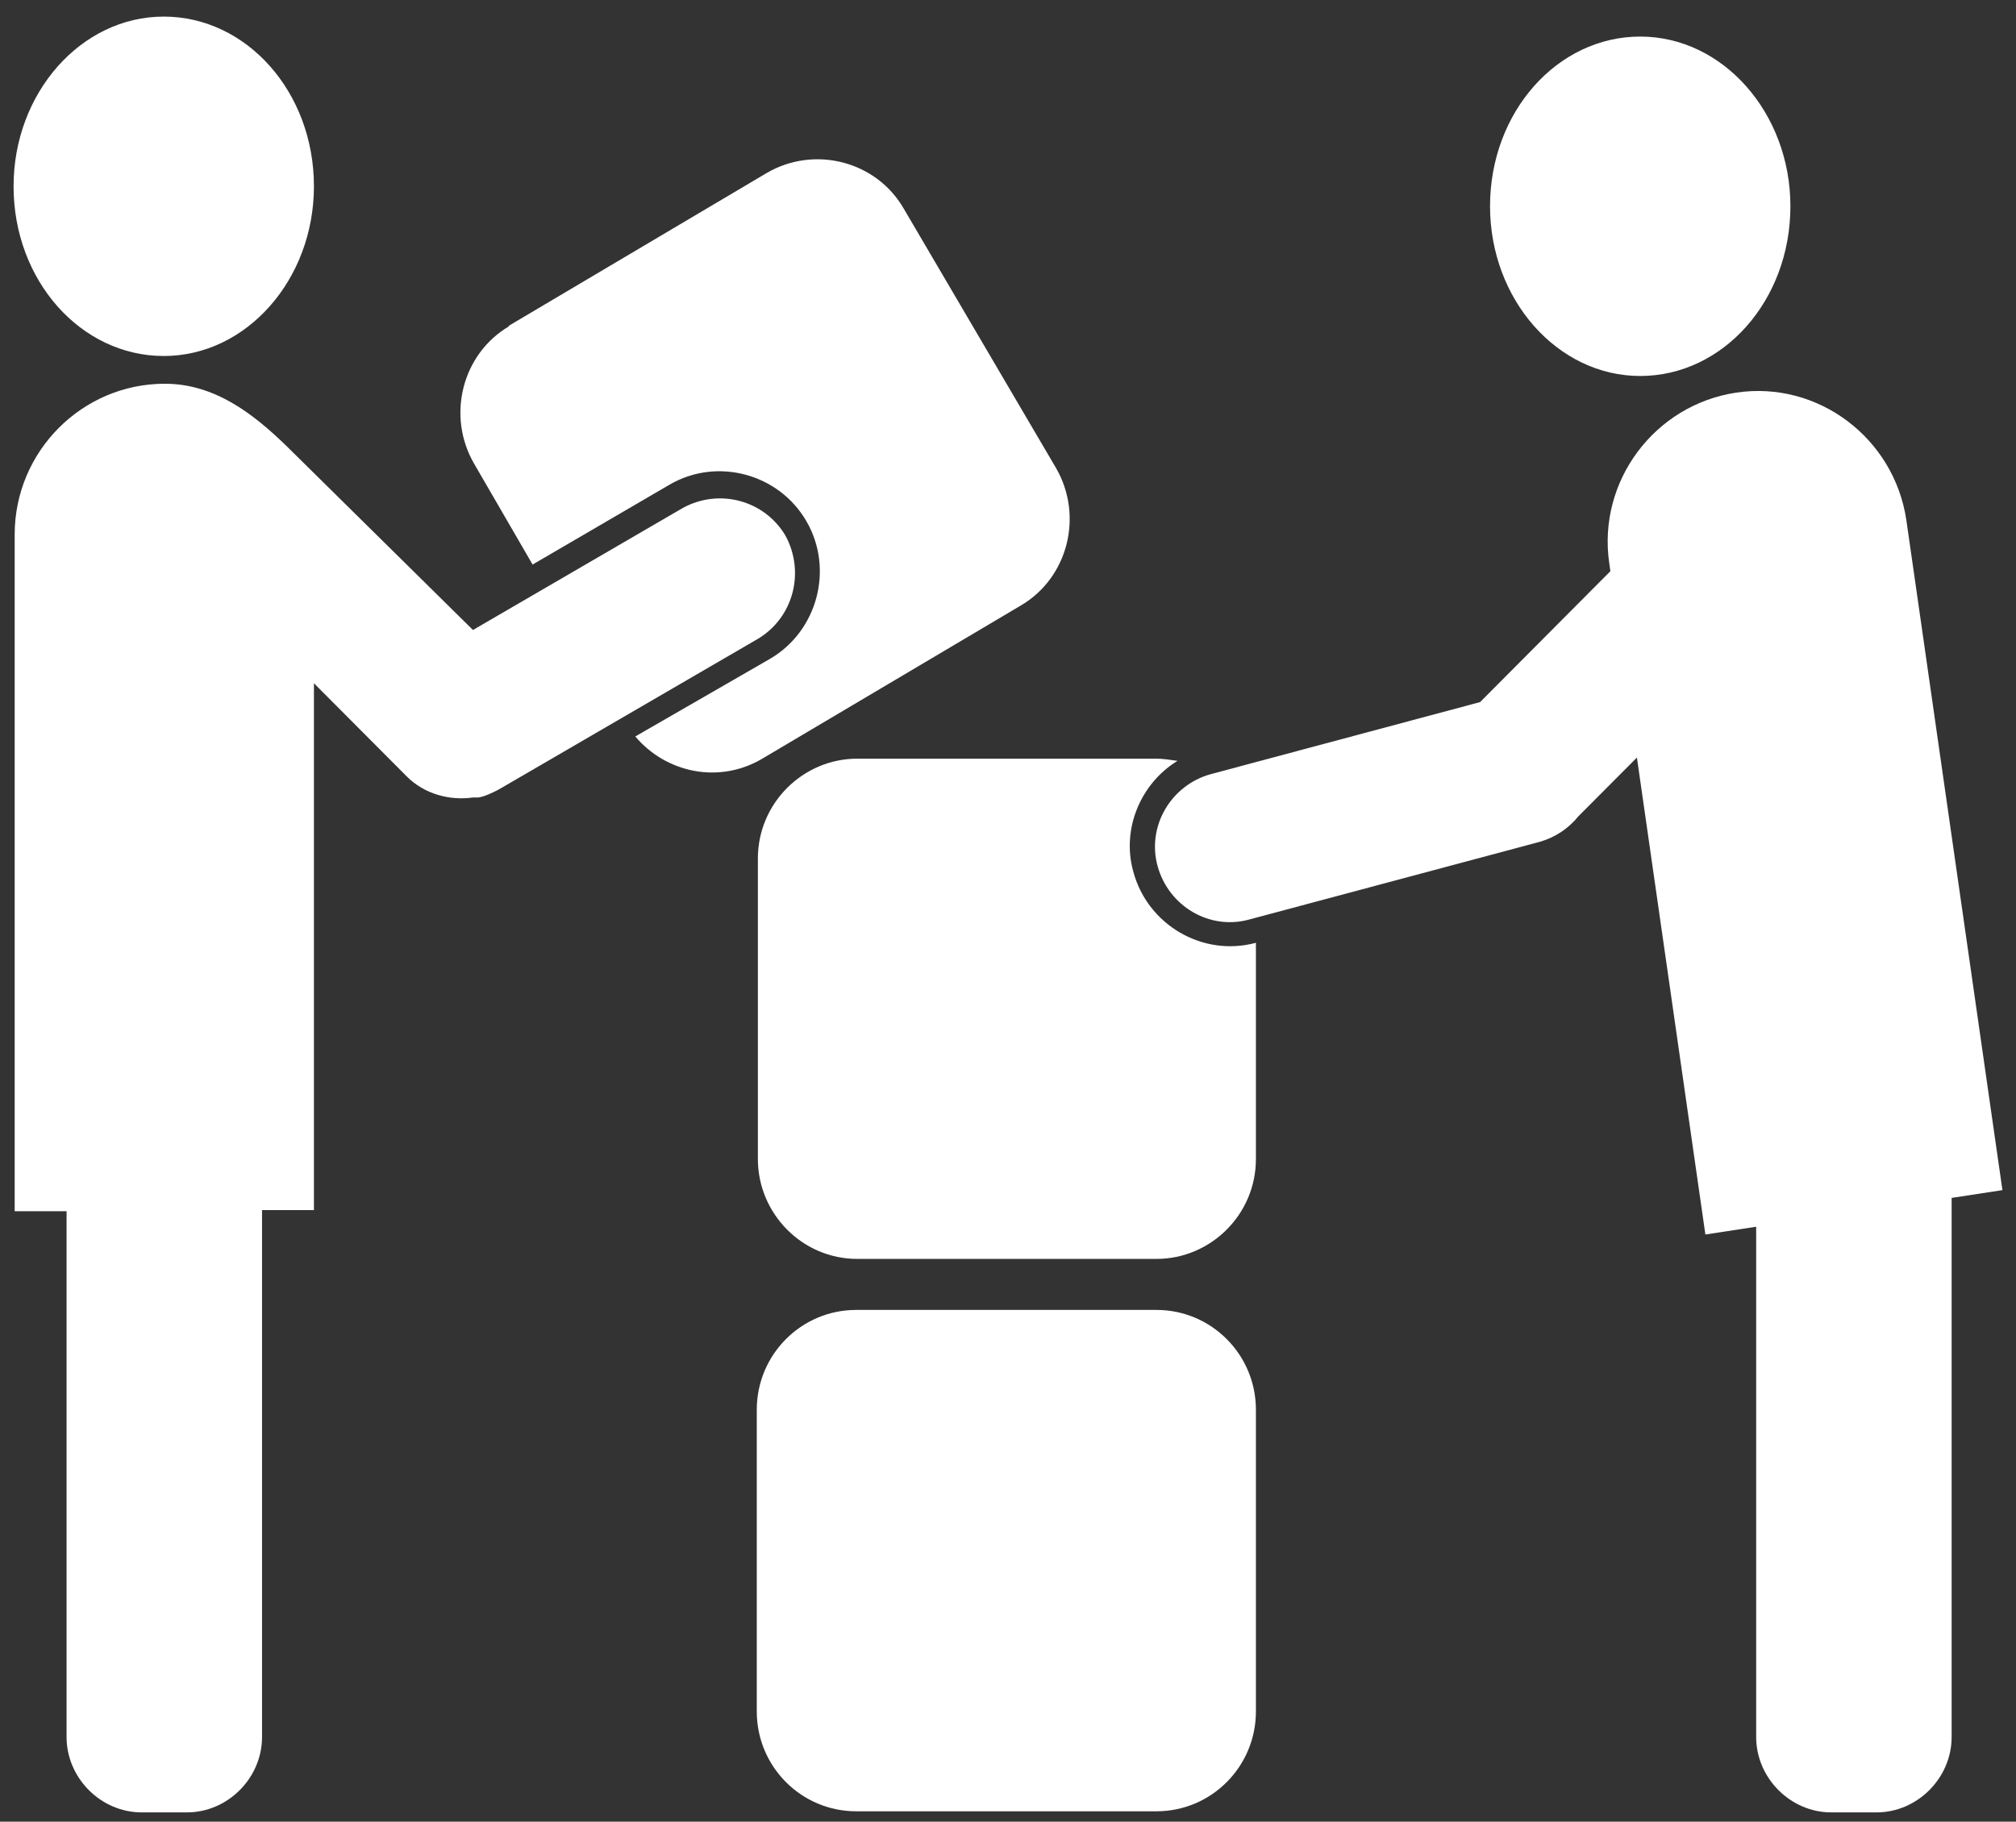
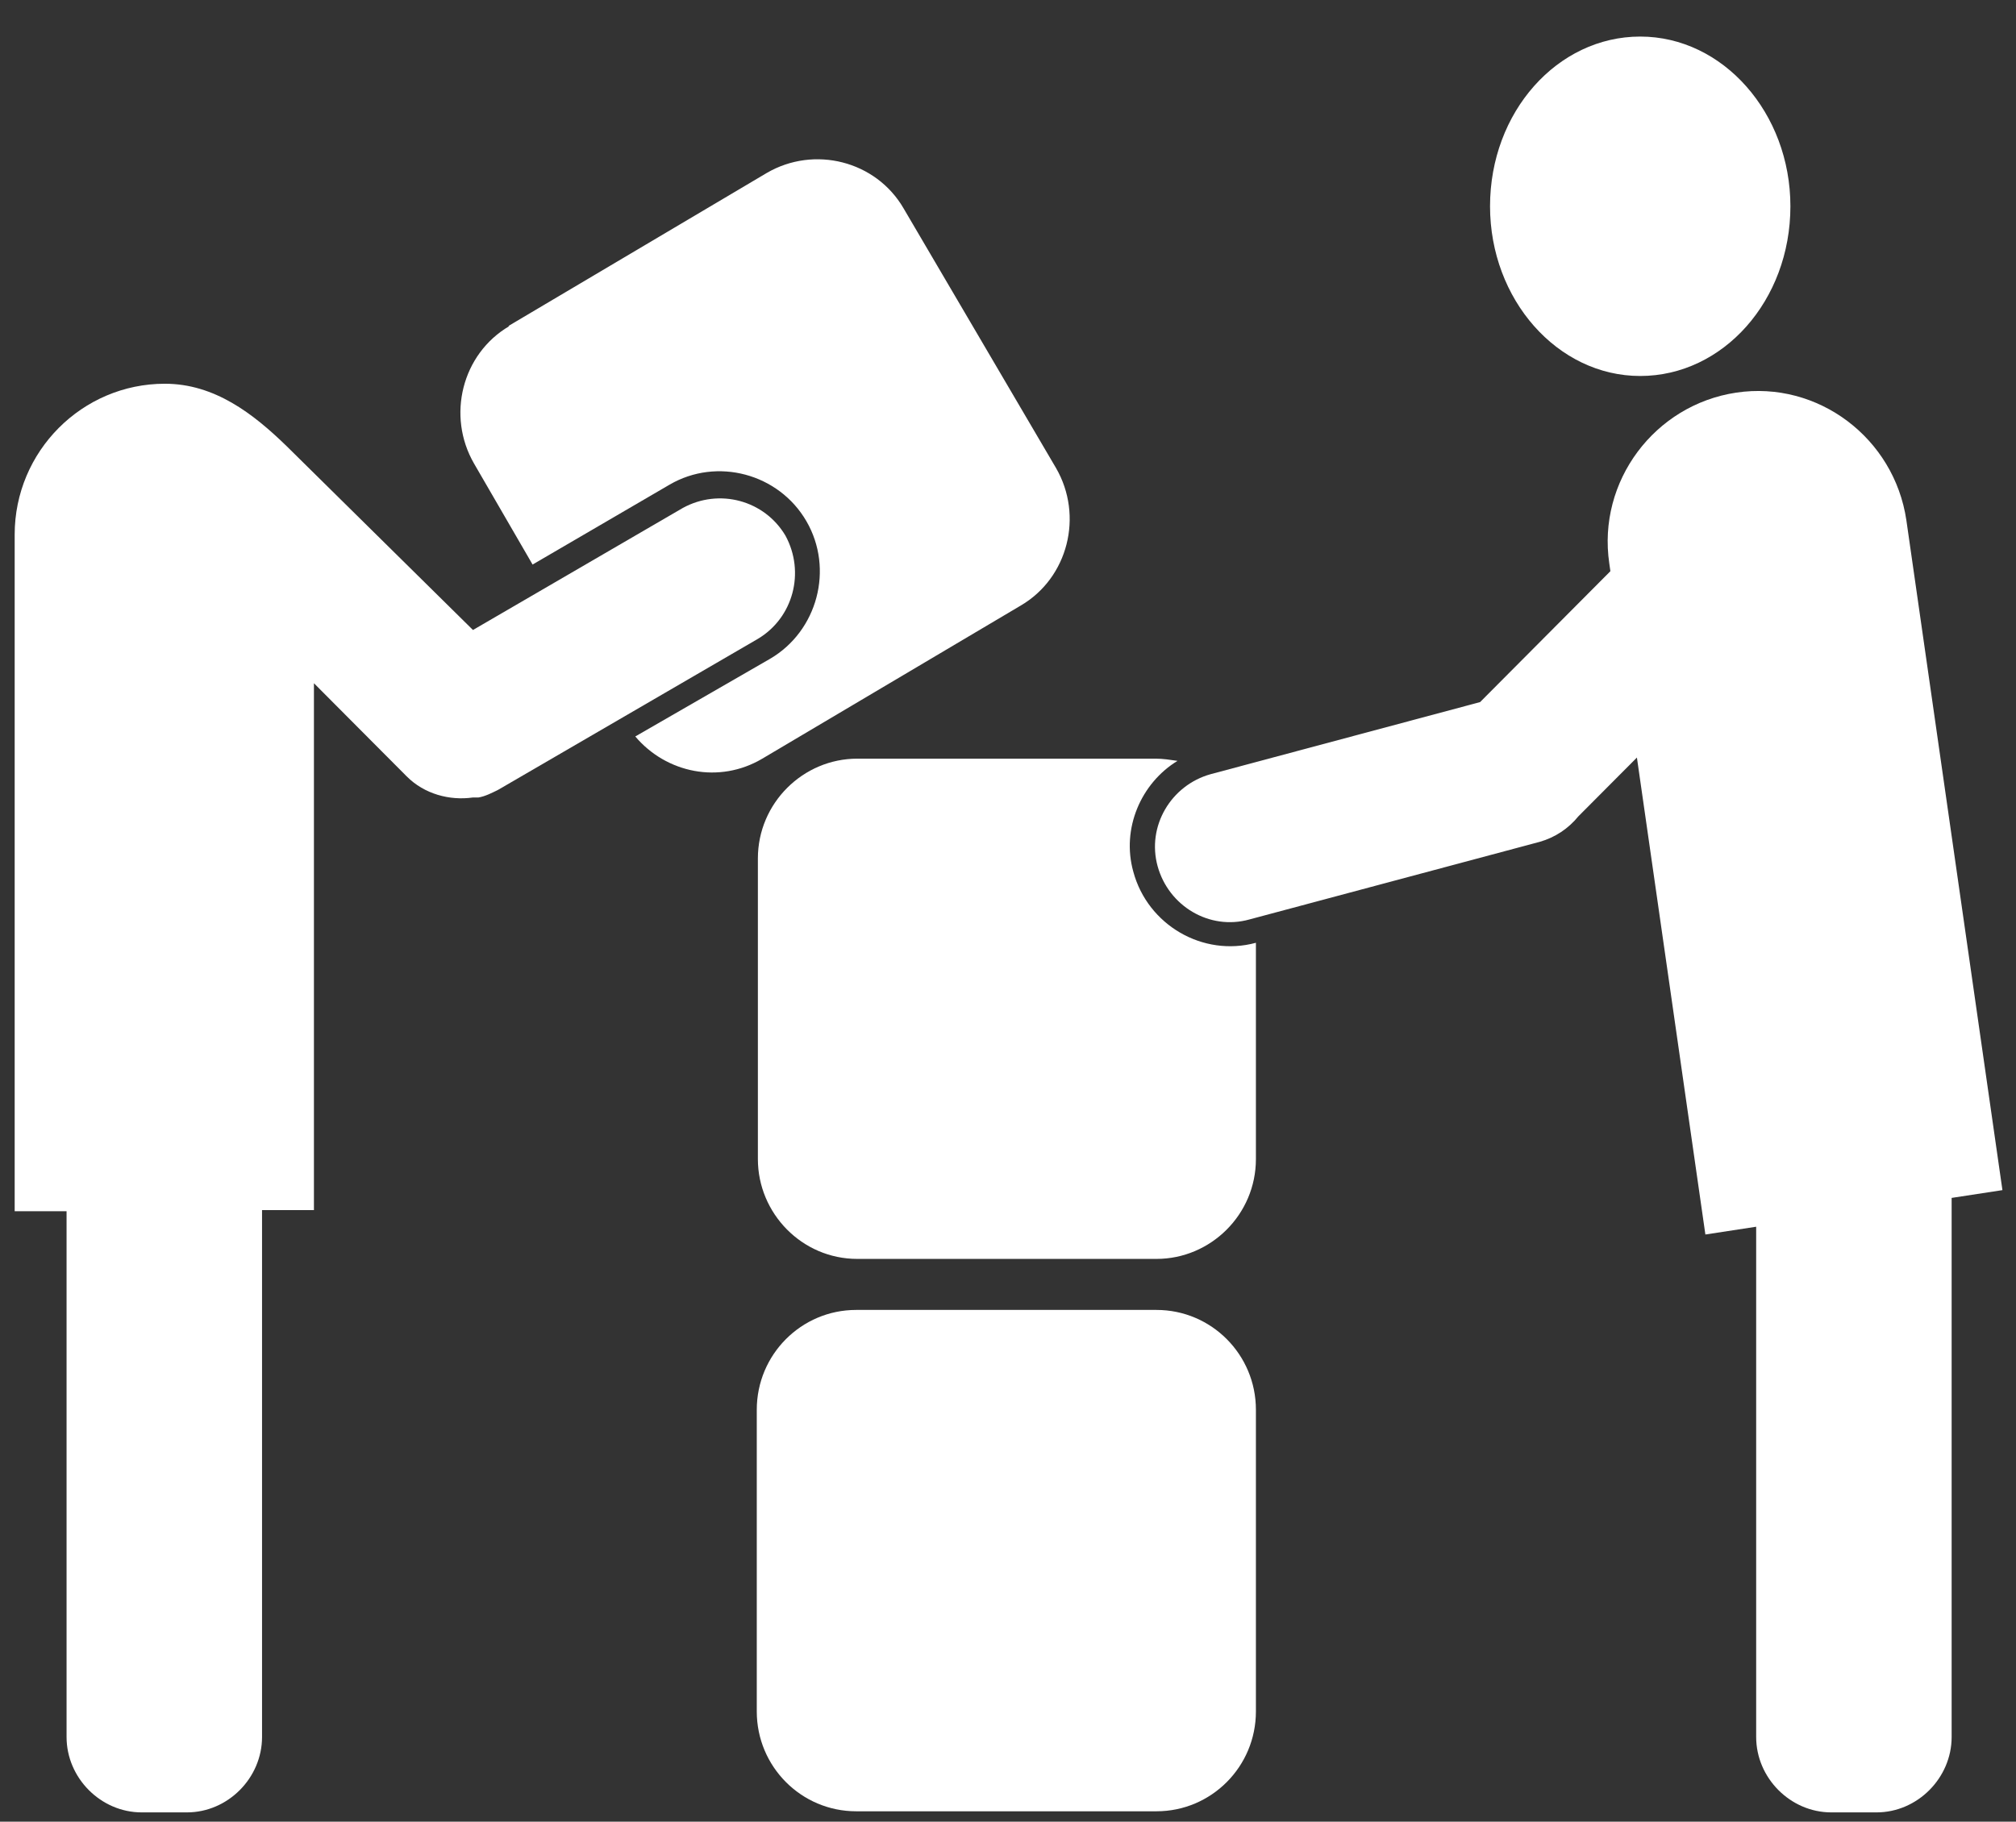
<svg xmlns="http://www.w3.org/2000/svg" width="104" height="94" viewBox="0 0 104 94" fill="none">
  <rect x="0" y="0" width="104" height="94" fill="#333333" stroke="none" />
-   <path fill-rule="evenodd" clip-rule="evenodd" d="M8.448 0.856C12.72 0.856 16.195 4.748 16.195 9.613C16.195 14.421 12.72 18.37 8.448 18.37C4.175 18.37 0.7 14.478 0.7 9.613C0.7 4.806 4.175 0.856 8.448 0.856Z" fill="white" />
  <path fill-rule="evenodd" clip-rule="evenodd" d="M3.434 62.442V89.628C3.434 91.746 5.2 93.52 7.308 93.52H9.644C11.752 93.52 13.518 91.746 13.518 89.628V62.442H16.195V35.255L20.981 40.062C21.892 40.978 23.203 41.322 24.399 41.15H24.456H24.513H24.57H24.627H24.684C25.026 41.093 25.367 40.921 25.709 40.749L39.097 32.965C40.92 31.878 41.546 29.531 40.521 27.642C39.438 25.811 37.103 25.181 35.223 26.212L24.399 32.508L14.771 23.006C13.062 21.347 11.068 19.801 8.505 19.801C4.232 19.801 0.757 23.293 0.757 27.585V62.499H3.434L3.434 62.442Z" fill="white" />
  <path fill-rule="evenodd" clip-rule="evenodd" d="M62.454 39.948L76.354 36.228L83.076 29.474L83.019 29.073C82.393 24.838 85.355 20.889 89.571 20.259C93.786 19.63 97.717 22.606 98.344 26.841L103.3 61.411L100.68 61.812V89.628C100.68 91.746 98.913 93.52 96.806 93.52H94.47C92.362 93.52 90.596 91.746 90.596 89.628V63.3L87.976 63.701L84.444 39.09L81.424 42.123C80.912 42.753 80.228 43.211 79.43 43.439L64.448 47.446C62.397 48.018 60.289 46.759 59.719 44.699C59.15 42.638 60.403 40.52 62.454 39.948H62.454Z" fill="white" />
  <path fill-rule="evenodd" clip-rule="evenodd" d="M84.614 1.887C80.342 1.887 76.867 5.779 76.867 10.644C76.867 15.451 80.342 19.401 84.614 19.401C88.887 19.401 92.362 15.509 92.362 10.644C92.362 5.836 88.887 1.887 84.614 1.887Z" fill="white" />
  <path d="M59.662 67.593H44.167C41.335 67.593 39.04 69.899 39.04 72.744V88.312C39.04 91.157 41.335 93.463 44.167 93.463H59.662C62.494 93.463 64.789 91.157 64.789 88.312V72.744C64.789 69.899 62.494 67.593 59.662 67.593Z" fill="white" />
  <path fill-rule="evenodd" clip-rule="evenodd" d="M44.167 39.147H59.605C60.004 39.147 60.346 39.204 60.745 39.261C58.865 40.406 57.839 42.753 58.466 44.985C59.206 47.732 62.055 49.392 64.789 48.648V59.809C64.789 62.67 62.454 64.96 59.662 64.96H44.224C41.375 64.96 39.097 62.613 39.097 59.809V44.298C39.097 41.436 41.432 39.147 44.224 39.147H44.167Z" fill="white" />
  <path fill-rule="evenodd" clip-rule="evenodd" d="M26.222 16.825L39.552 8.927C42.002 7.496 45.192 8.297 46.617 10.758L54.478 24.151C55.902 26.612 55.105 29.817 52.655 31.248L39.325 39.147C37.103 40.463 34.368 39.891 32.773 38.002L39.723 33.996C42.173 32.565 43.028 29.36 41.603 26.898C40.179 24.437 36.989 23.579 34.539 25.01L27.475 29.131L24.456 23.922C23.032 21.461 23.829 18.256 26.279 16.825H26.222Z" fill="white" />
</svg>